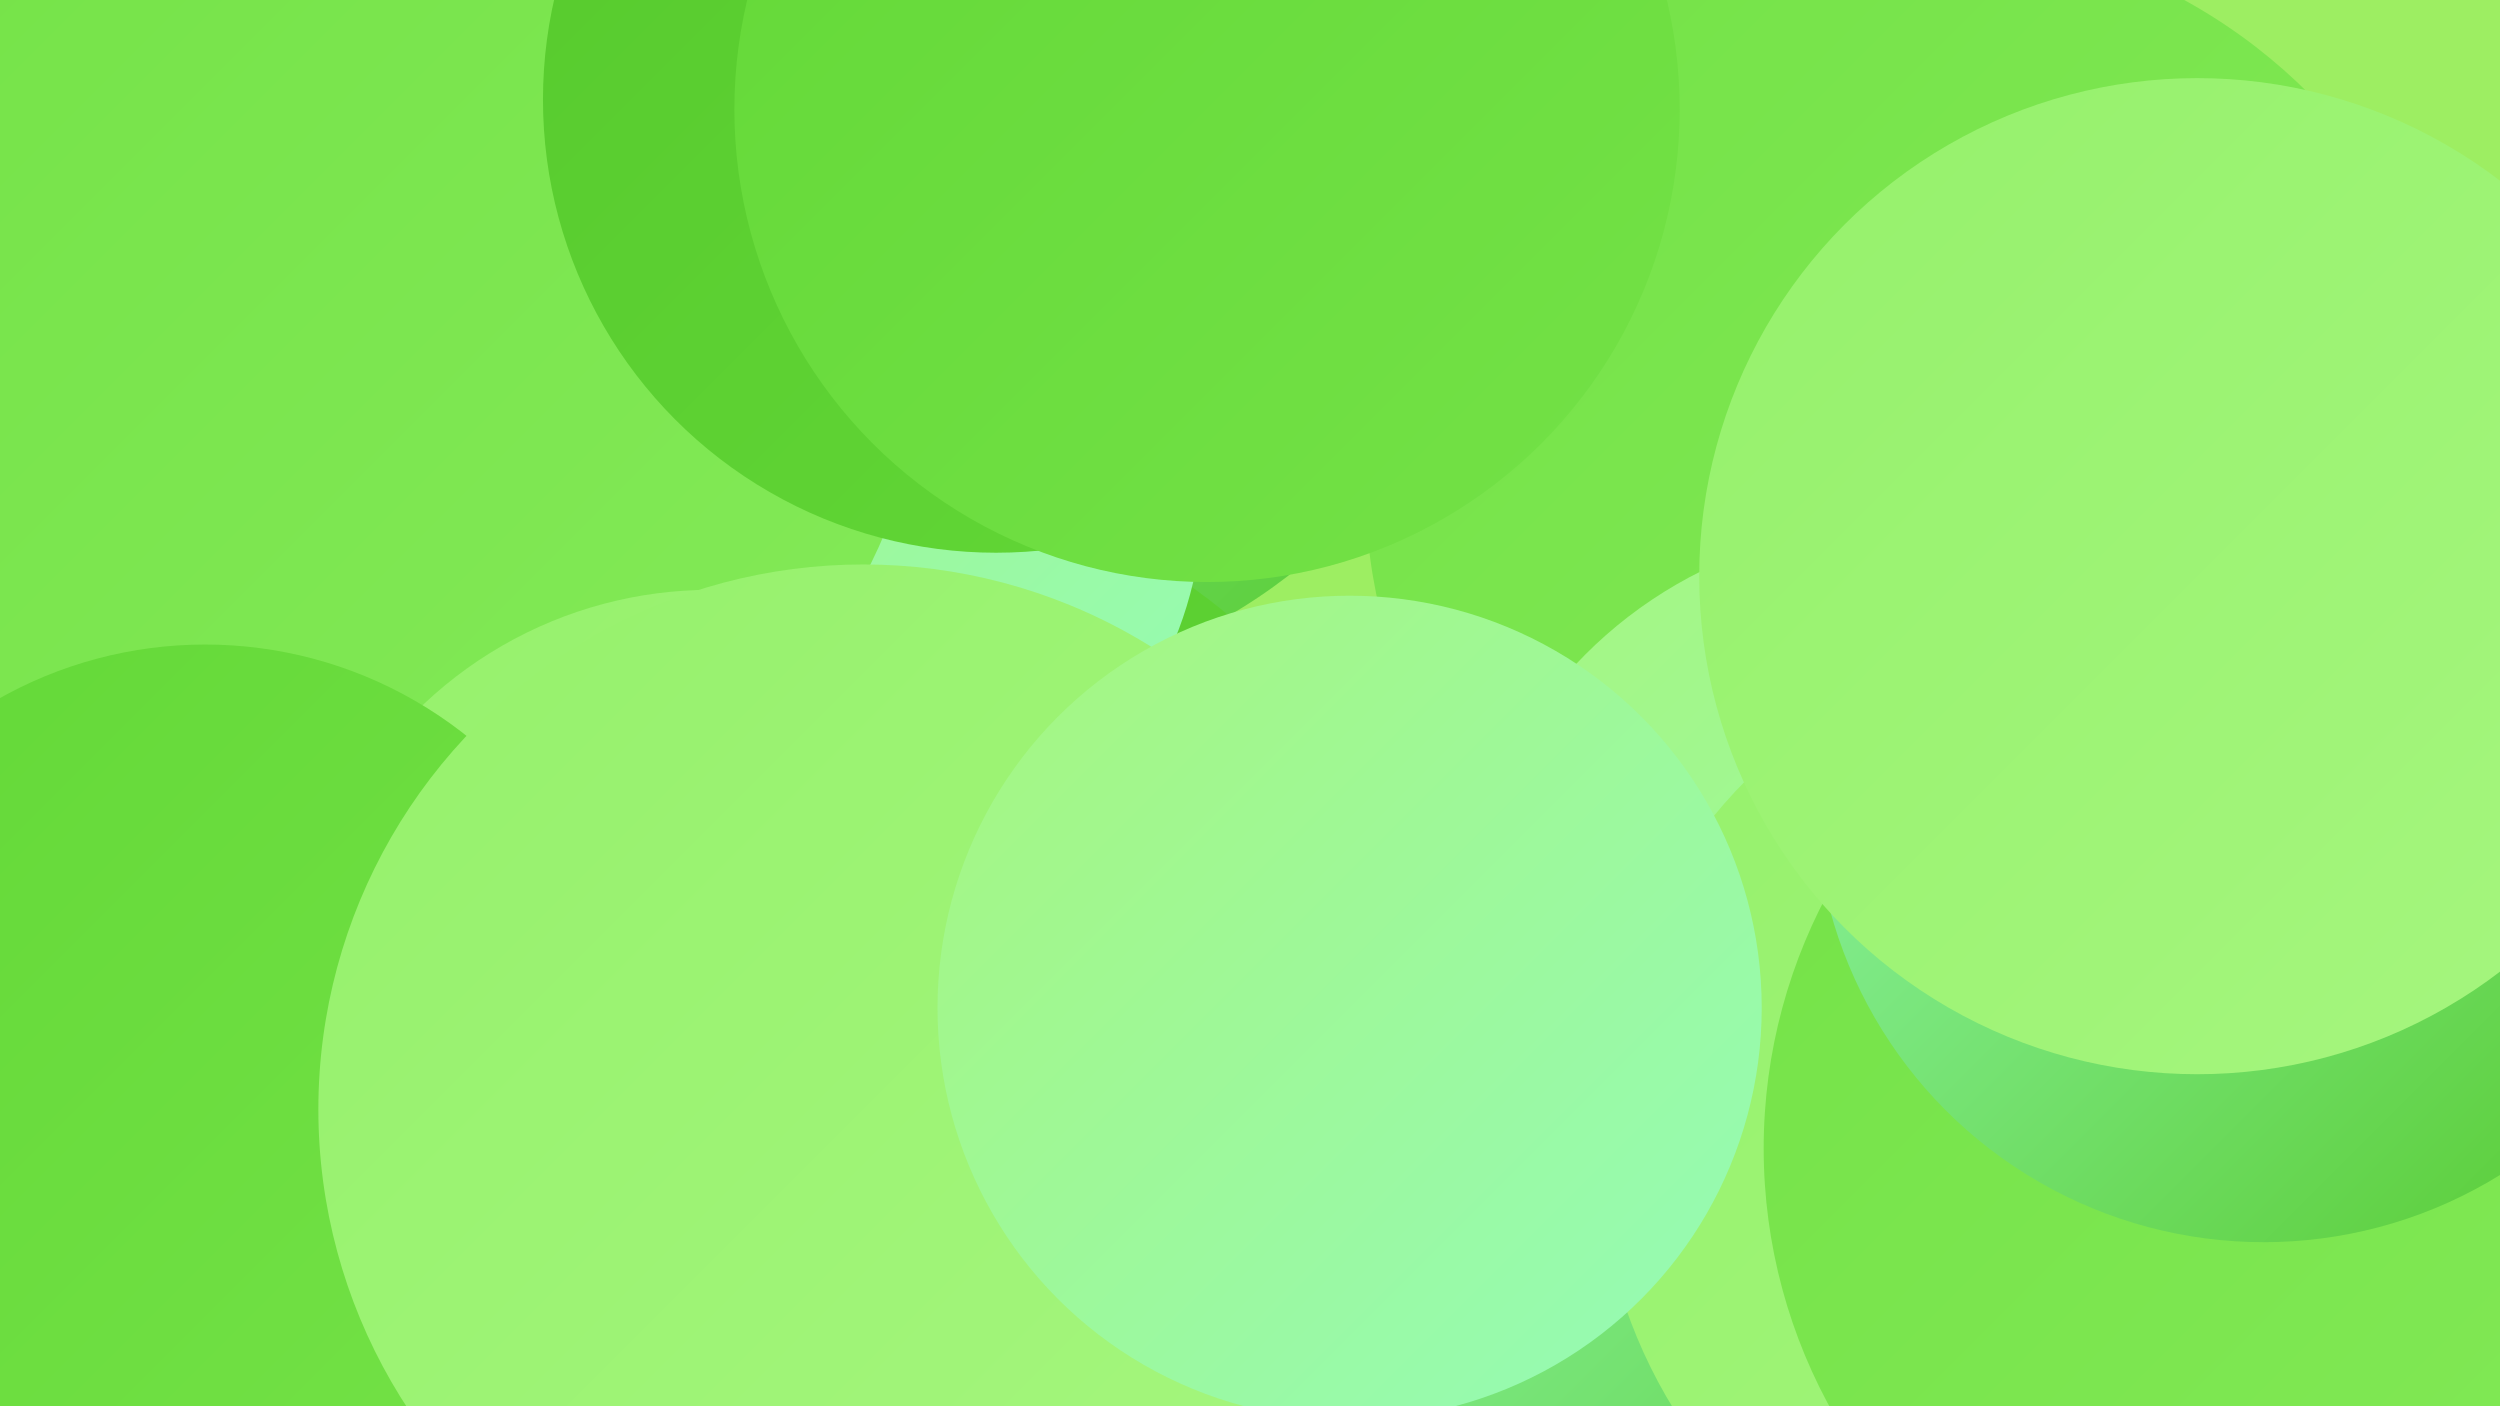
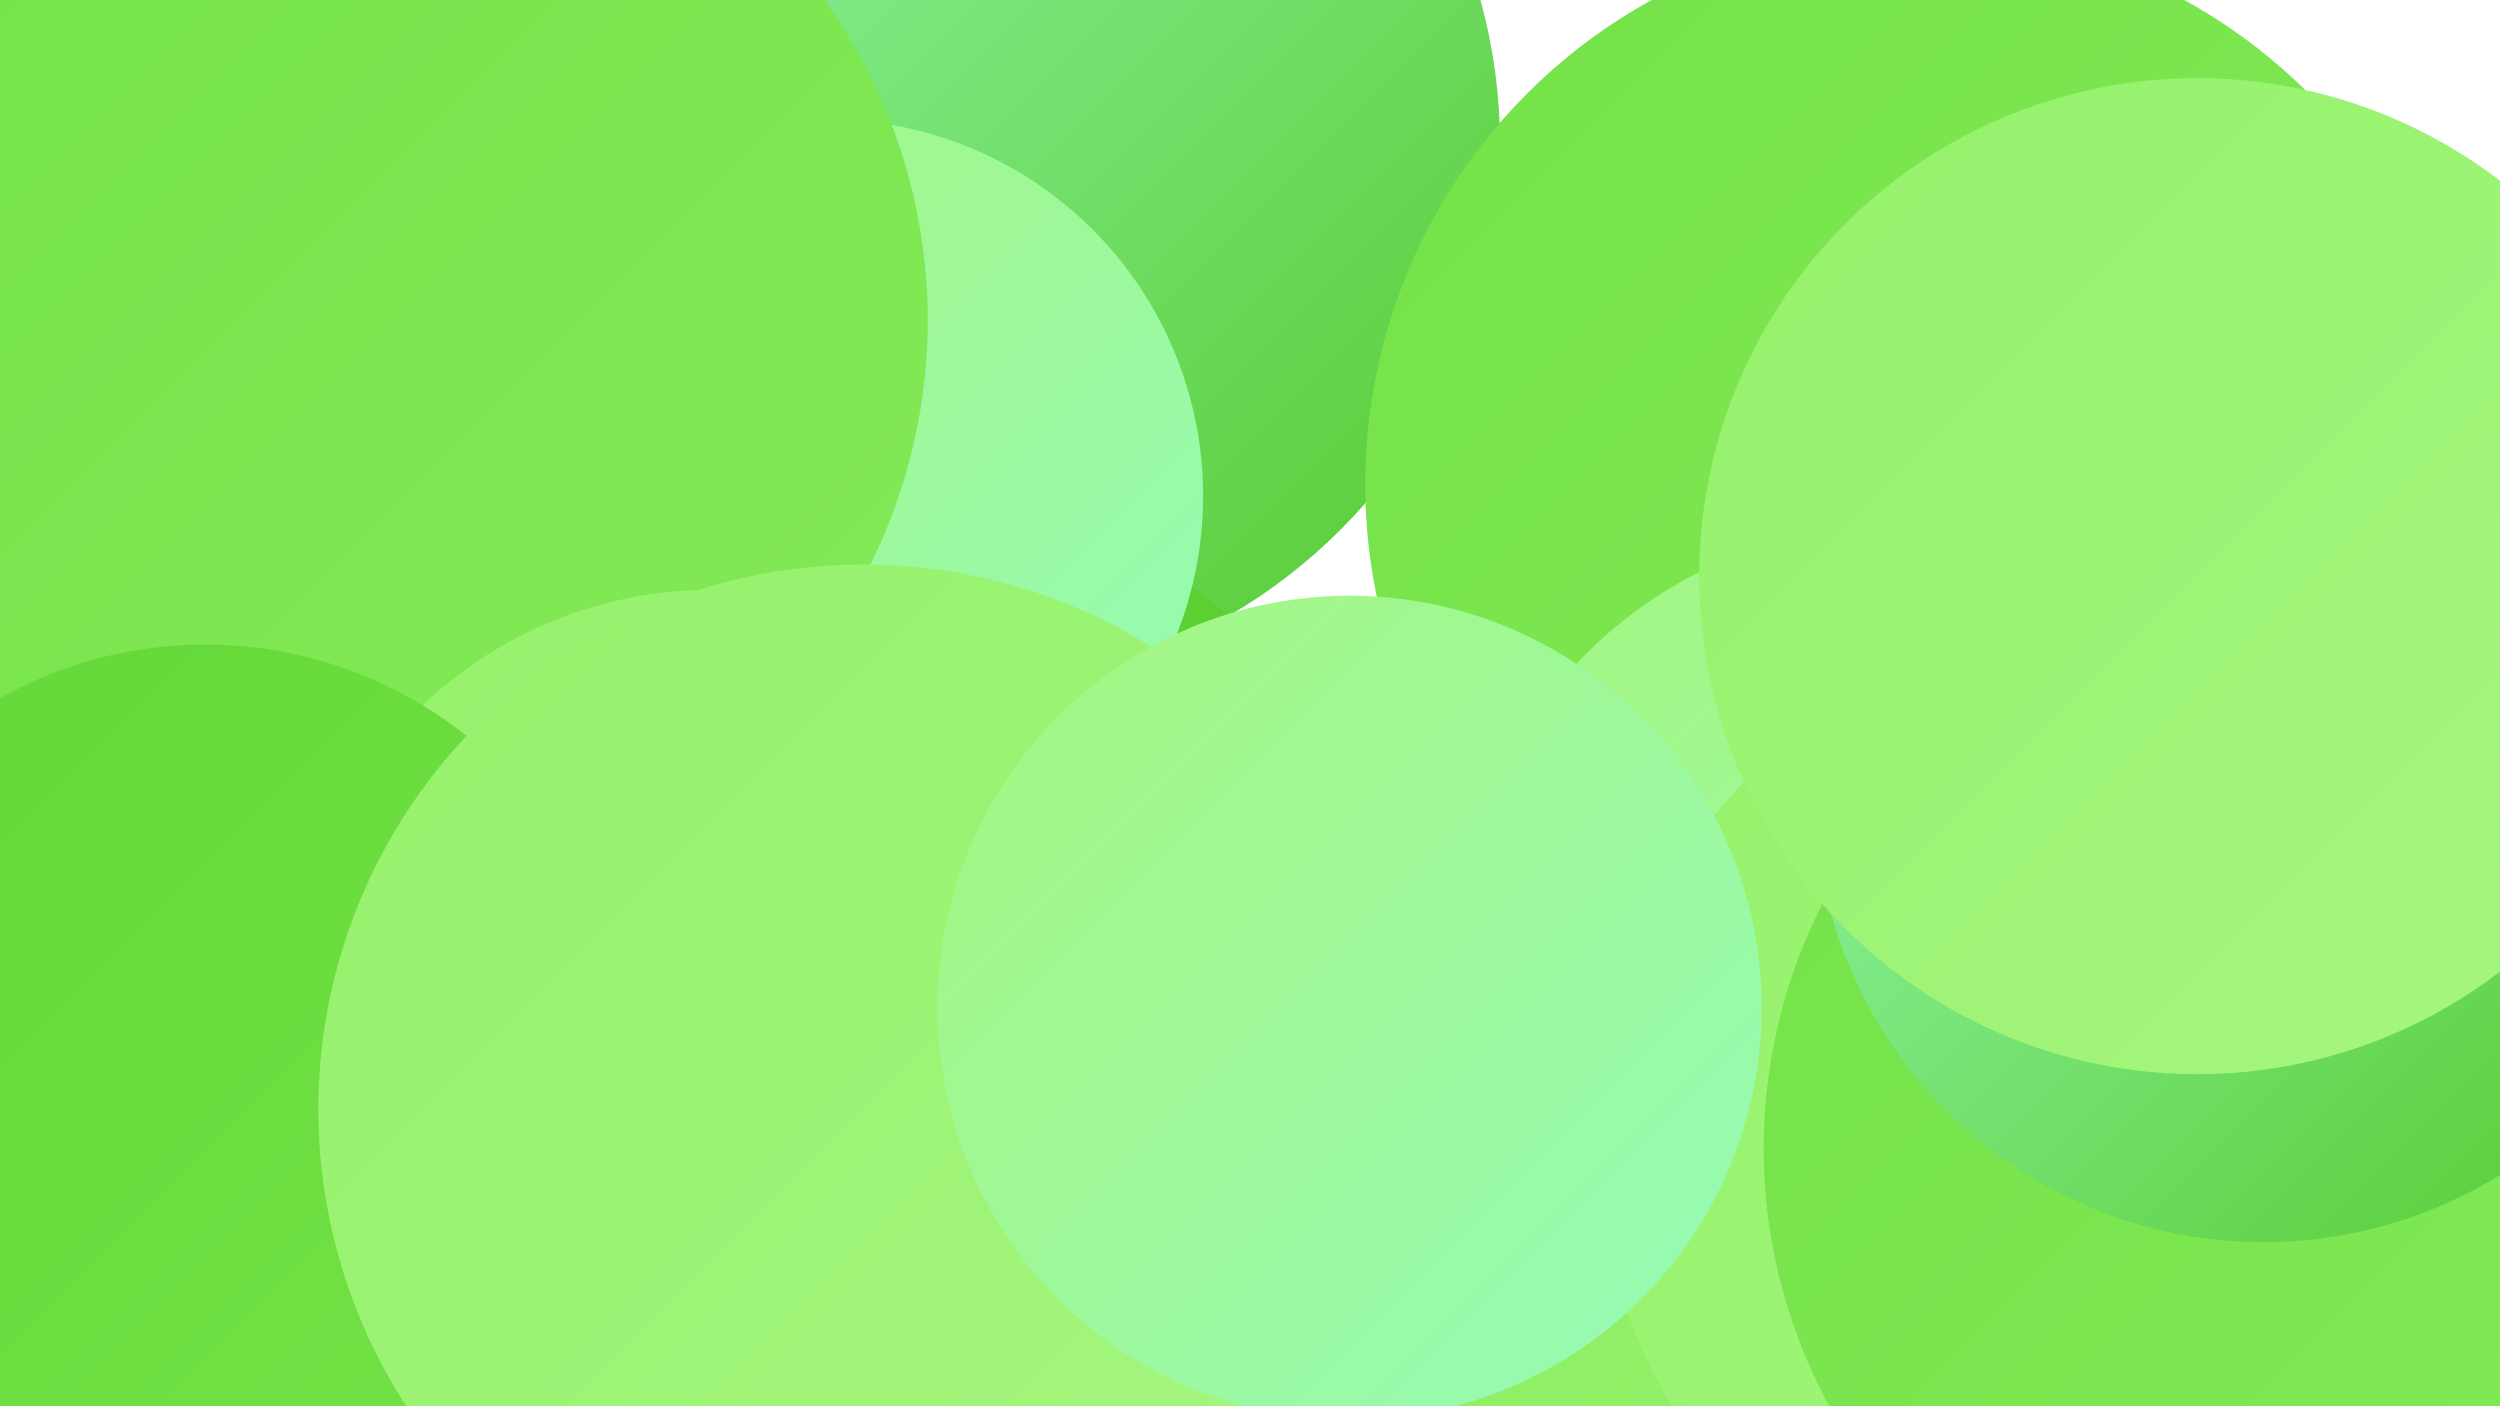
<svg xmlns="http://www.w3.org/2000/svg" width="1280" height="720">
  <defs>
    <linearGradient id="grad0" x1="0%" y1="0%" x2="100%" y2="100%">
      <stop offset="0%" style="stop-color:#56c92d;stop-opacity:1" />
      <stop offset="100%" style="stop-color:#63d837;stop-opacity:1" />
    </linearGradient>
    <linearGradient id="grad1" x1="0%" y1="0%" x2="100%" y2="100%">
      <stop offset="0%" style="stop-color:#63d837;stop-opacity:1" />
      <stop offset="100%" style="stop-color:#74e247;stop-opacity:1" />
    </linearGradient>
    <linearGradient id="grad2" x1="0%" y1="0%" x2="100%" y2="100%">
      <stop offset="0%" style="stop-color:#74e247;stop-opacity:1" />
      <stop offset="100%" style="stop-color:#84ea58;stop-opacity:1" />
    </linearGradient>
    <linearGradient id="grad3" x1="0%" y1="0%" x2="100%" y2="100%">
      <stop offset="0%" style="stop-color:#84ea58;stop-opacity:1" />
      <stop offset="100%" style="stop-color:#95f16b;stop-opacity:1" />
    </linearGradient>
    <linearGradient id="grad4" x1="0%" y1="0%" x2="100%" y2="100%">
      <stop offset="0%" style="stop-color:#95f16b;stop-opacity:1" />
      <stop offset="100%" style="stop-color:#a6f67f;stop-opacity:1" />
    </linearGradient>
    <linearGradient id="grad5" x1="0%" y1="0%" x2="100%" y2="100%">
      <stop offset="0%" style="stop-color:#a6f67f;stop-opacity:1" />
      <stop offset="100%" style="stop-color:#94fbb7;stop-opacity:1" />
    </linearGradient>
    <linearGradient id="grad6" x1="0%" y1="0%" x2="100%" y2="100%">
      <stop offset="0%" style="stop-color:#94fbb7;stop-opacity:1" />
      <stop offset="100%" style="stop-color:#56c92d;stop-opacity:1" />
    </linearGradient>
  </defs>
-   <rect width="1280" height="720" fill="#9dee62" />
  <circle cx="489" cy="74" r="279" fill="url(#grad6)" />
  <circle cx="448" cy="530" r="281" fill="url(#grad0)" />
  <circle cx="423" cy="254" r="193" fill="url(#grad5)" />
  <circle cx="658" cy="577" r="252" fill="url(#grad3)" />
-   <circle cx="880" cy="647" r="271" fill="url(#grad6)" />
  <circle cx="393" cy="549" r="253" fill="url(#grad2)" />
  <circle cx="1055" cy="355" r="270" fill="url(#grad5)" />
  <circle cx="194" cy="164" r="281" fill="url(#grad2)" />
  <circle cx="982" cy="248" r="283" fill="url(#grad2)" />
  <circle cx="971" cy="494" r="225" fill="url(#grad5)" />
-   <circle cx="510" cy="51" r="232" fill="url(#grad0)" />
  <circle cx="1080" cy="584" r="262" fill="url(#grad4)" />
  <circle cx="364" cy="516" r="214" fill="url(#grad4)" />
  <circle cx="105" cy="545" r="215" fill="url(#grad1)" />
  <circle cx="1179" cy="588" r="276" fill="url(#grad2)" />
  <circle cx="1159" cy="406" r="230" fill="url(#grad6)" />
  <circle cx="442" cy="568" r="279" fill="url(#grad4)" />
  <circle cx="1125" cy="295" r="255" fill="url(#grad4)" />
-   <circle cx="618" cy="56" r="242" fill="url(#grad1)" />
  <circle cx="691" cy="516" r="211" fill="url(#grad5)" />
</svg>